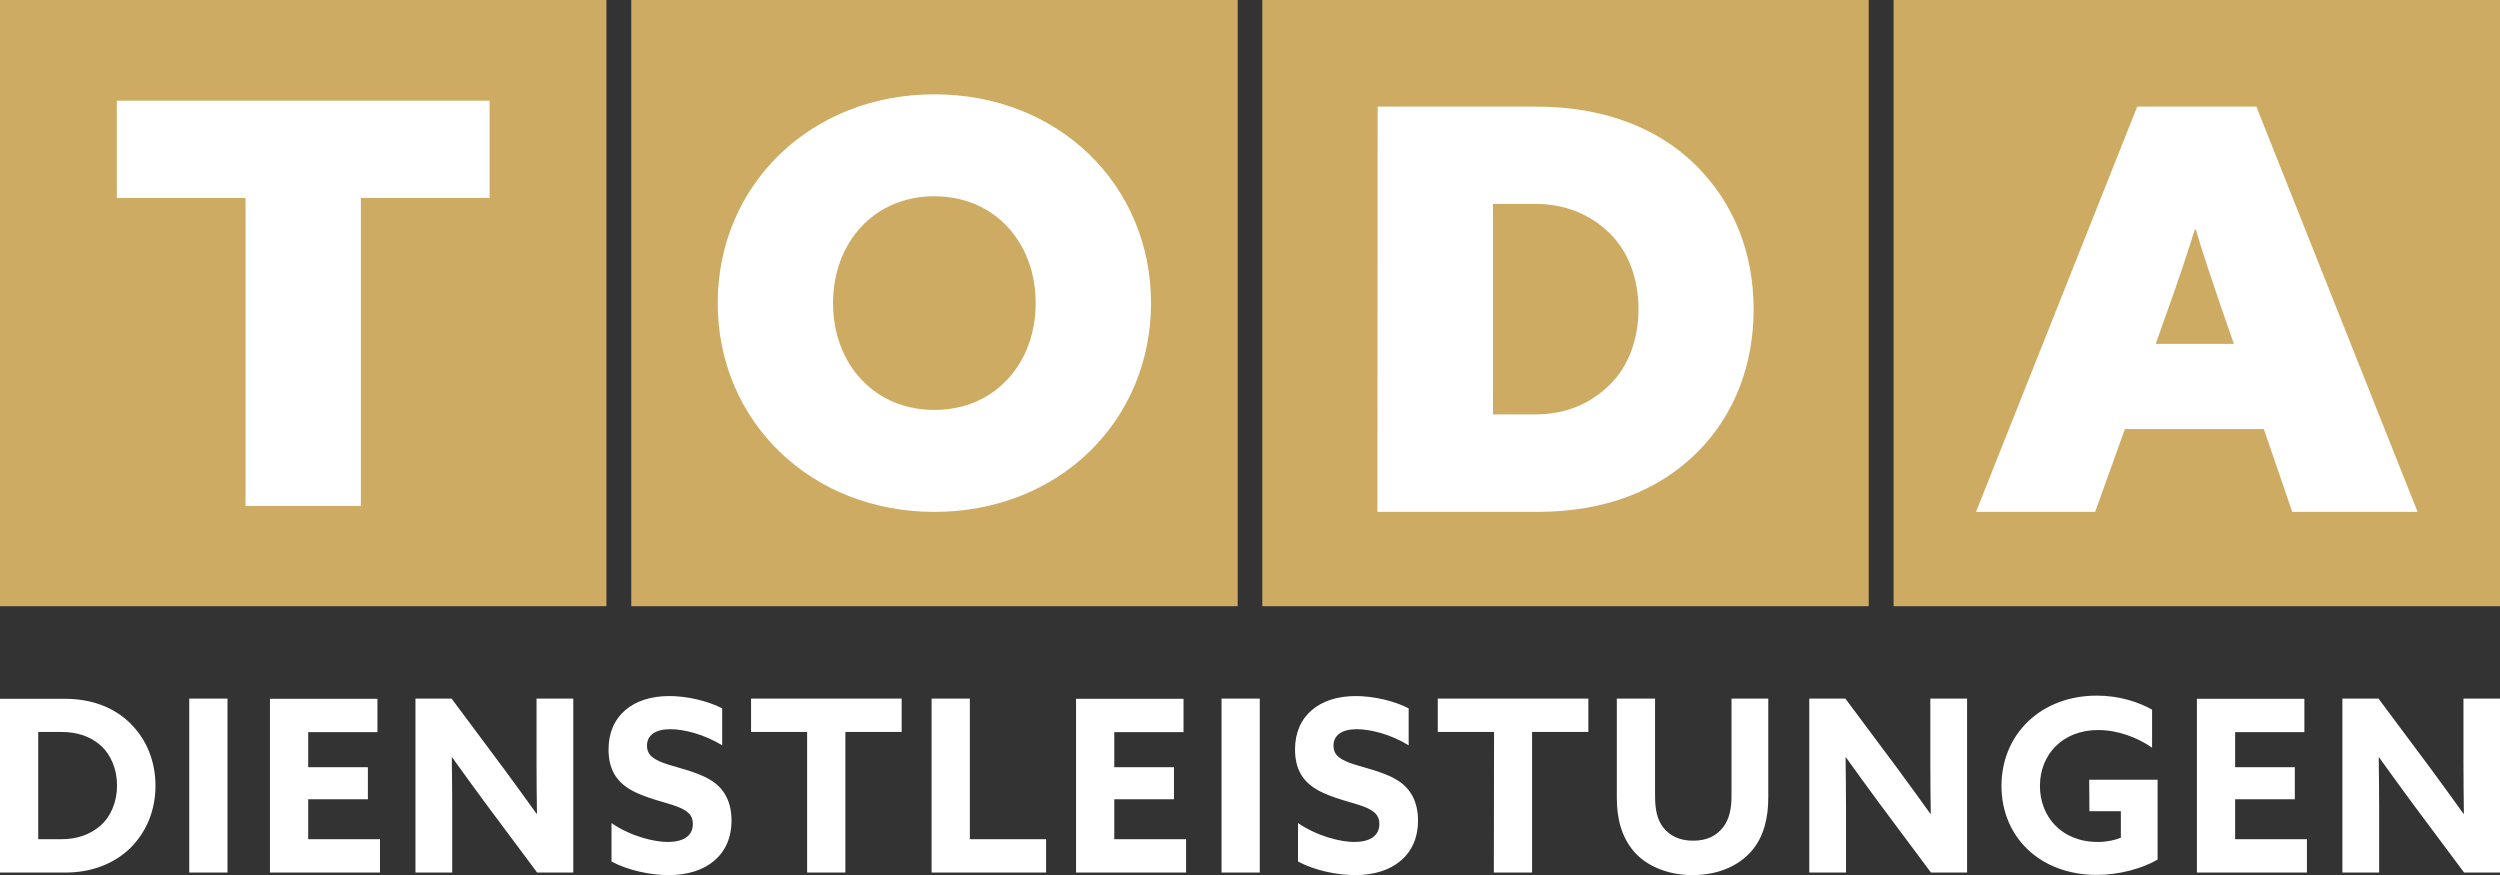
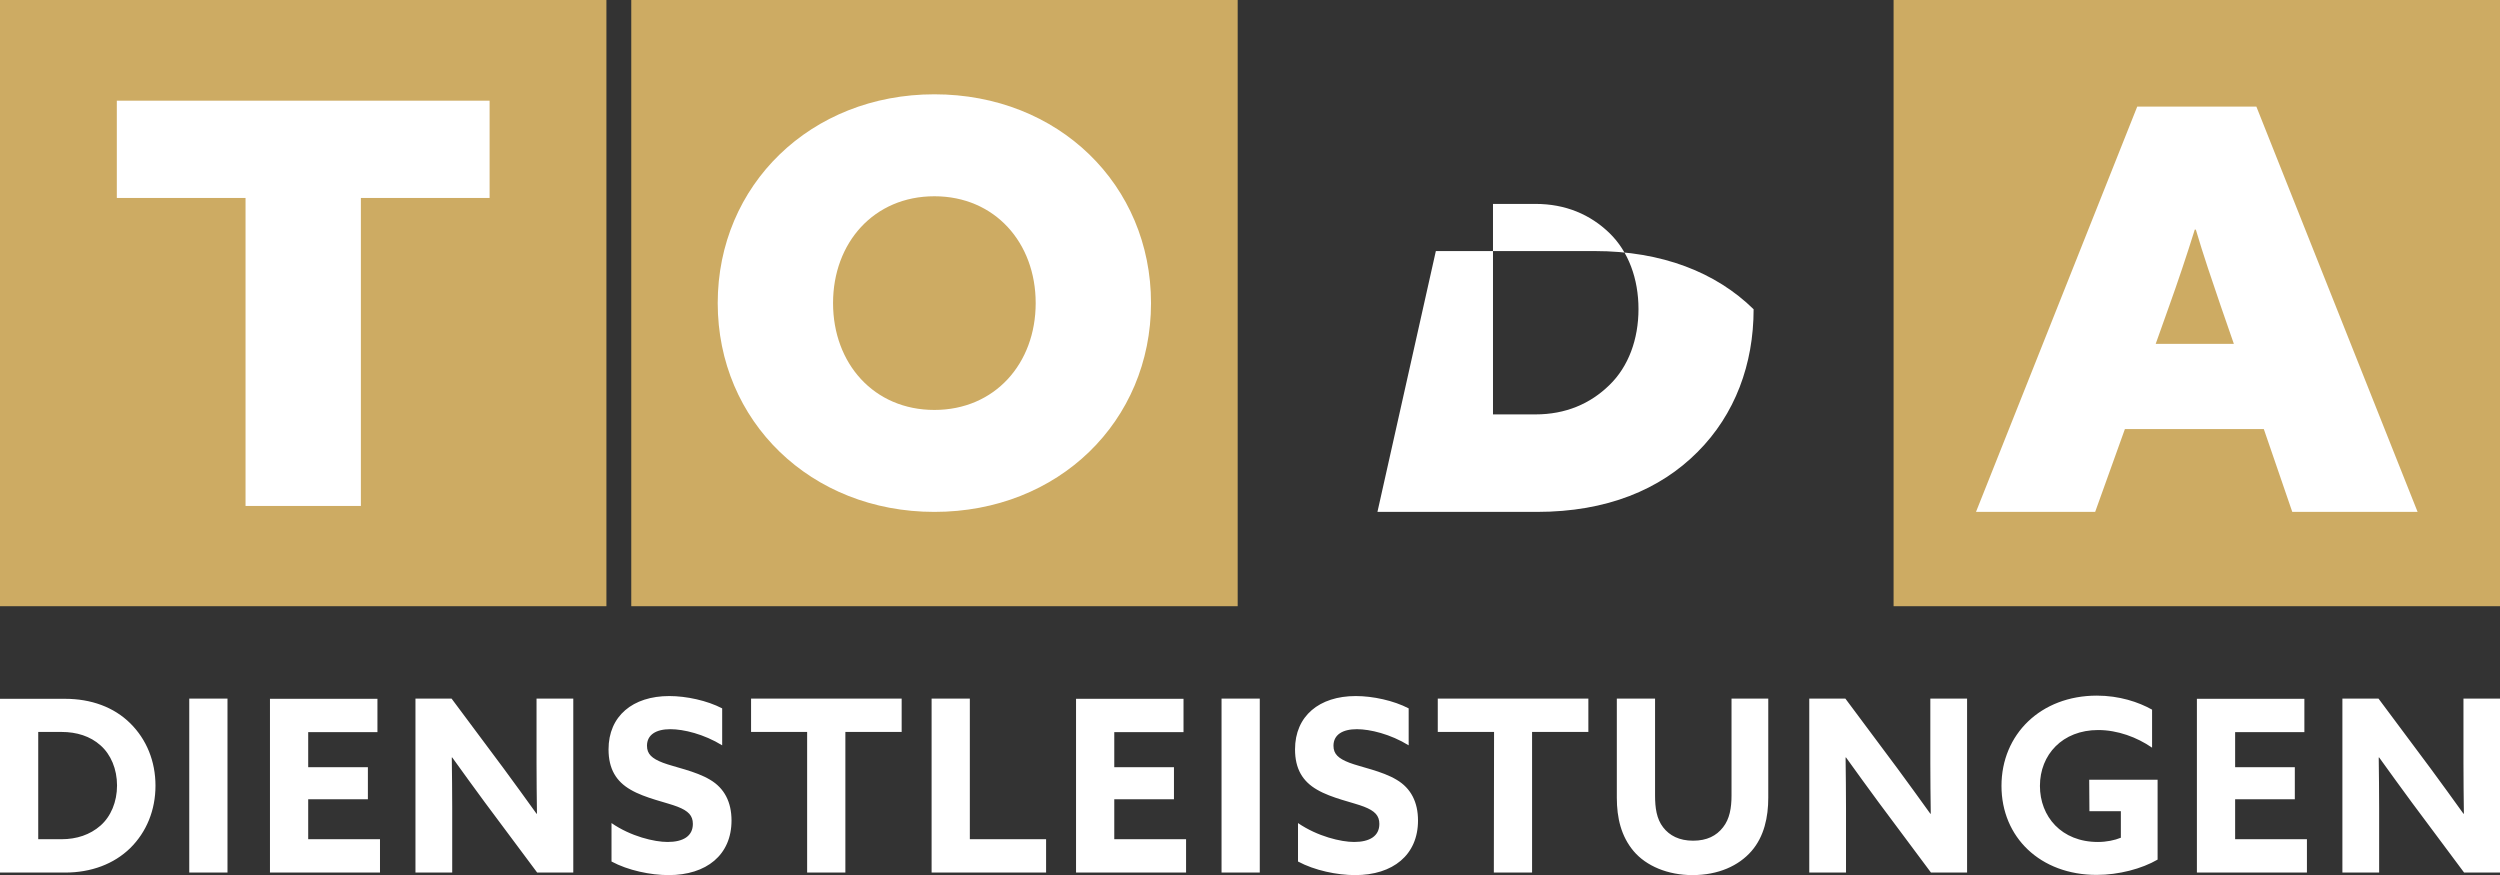
<svg xmlns="http://www.w3.org/2000/svg" id="Ebene_1" style="enable-background:new 0 0 1177 412;" version="1.1" viewBox="0 0 1177 412" x="0px" y="0px">
  <rect x="0" y="0" width="1177" height="412" fill="#333333" stroke="none" />
  <style type="text/css">
	.st0{fill:#FFFFFF;}
	.st1{fill:#CDAB63;}
</style>
  <g>
    <g>
      <path class="st0" d="M1102.8,410.8h17.3v-30.4c0-7.9-0.1-15.8-0.2-23.8h0.2c5.1,7.1,10.1,14,15.4,21.2l24.6,33h17v-81.9h-17.3&#10;   v30.4c0,7.9,0.1,15.8,0.2,23.8h-0.2c-5.1-7.1-10.1-14-15.4-21.2l-24.6-33h-17V410.8z M1034.3,410.8h51.8v-15.7h-33.8v-18.8h28.1&#10;   v-15.1h-28.1v-16.5h32.6V329h-50.6V410.8z M983.7,381.9h14.8v12.5c-2.9,1.2-6.8,2-10.8,2c-17.2,0-27.3-12-27.3-26.4&#10;   c0-14.7,10.6-26.3,27.4-26.3c9.2,0,18.3,3.4,25.4,8.3v-17.9c-6.4-3.6-15.5-6.6-26-6.6c-26.4,0-44.9,18.2-44.9,42.5&#10;   c0,24.2,18.3,41.9,44.8,41.9c10.5,0,21.3-2.9,28.7-7.2v-37.6h-32.2L983.7,381.9L983.7,381.9z M851.8,410.8h17.3v-30.4&#10;   c0-7.9-0.1-15.8-0.2-23.8h0.2c5.1,7.1,10.1,14,15.4,21.2l24.6,33h17v-81.9h-17.3v30.4c0,7.9,0.1,15.8,0.2,23.8h-0.2&#10;   c-5.1-7.1-10.1-14-15.4-21.2l-24.6-33h-17V410.8z M761.2,328.9v46.7c0,9.4,2,18.1,7.9,25.1s16.1,11.3,27.7,11.3&#10;   c12.2,0,21.8-4.4,27.8-11.3s7.9-16.1,7.9-25.1v-46.7h-17.3v45.6c0,5.9-0.9,11.1-4,15c-3.1,4-7.6,6.3-14.1,6.3s-11.1-2.4-14.1-6.3&#10;   c-3.1-4-3.8-9.2-3.8-15v-45.6H761.2z M703.3,410.8h18v-66.2h26.5v-15.7h-70.9v15.7h26.5L703.3,410.8L703.3,410.8z M611.1,387.5&#10;   v18.1c7.8,4.2,18.4,6.4,26.9,6.4c17.8,0,29.6-9.5,29.6-25.7c0-8.6-3.3-15.2-10.1-19.2c-6.8-4.1-17-6-22.2-8s-7.5-4.1-7.5-8&#10;   c0-5.2,4.3-7.8,11-7.8c6.2,0,15.8,2.3,24.4,7.6v-17.4c-7.1-3.7-16.9-5.8-24.9-5.8c-17.2,0-28.6,9.4-28.6,25.1&#10;   c0,9.2,3.6,15.1,10.4,19c6.8,4,17,6,22.1,8s7.2,4.2,7.2,8.1c0,5.7-4.5,8.5-11.9,8.5C631.4,396.4,620.3,393.8,611.1,387.5&#10;    M575.1,410.8h18v-81.9h-18V410.8z M506.6,410.8h51.8v-15.7h-33.8v-18.8h28.1v-15.1h-28.1v-16.5h32.6V329h-50.6V410.8z&#10;    M438.7,410.8h53.8v-15.7h-35.9v-66.2h-18v81.9H438.7z M380,410.8h18v-66.2h26.5v-15.7h-70.9v15.7H380V410.8z M287.9,387.5v18.1&#10;   c7.8,4.2,18.4,6.4,26.9,6.4c17.8,0,29.6-9.5,29.6-25.7c0-8.6-3.3-15.2-10.1-19.2c-6.8-4.1-17-6-22.2-8s-7.5-4.1-7.5-8&#10;   c0-5.2,4.3-7.8,11-7.8c6.2,0,15.8,2.3,24.4,7.6v-17.4c-7.1-3.7-16.9-5.8-24.9-5.8c-17.2,0-28.6,9.4-28.6,25.1&#10;   c0,9.2,3.6,15.1,10.4,19c6.8,4,17,6,22.1,8s7.2,4.2,7.2,8.1c0,5.7-4.5,8.5-11.9,8.5C308.1,396.4,297,393.8,287.9,387.5&#10;    M195.6,410.8h17.3v-30.4c0-7.9-0.1-15.8-0.2-23.8h0.2c5.1,7.1,10.1,14,15.4,21.2l24.6,33h17v-81.9h-17.3v30.4&#10;   c0,7.9,0.1,15.8,0.2,23.8h-0.2c-5.1-7.1-10.1-14-15.4-21.2l-24.6-33h-17L195.6,410.8L195.6,410.8z M127.1,410.8h51.8v-15.7h-33.8&#10;   v-18.8h28.1v-15.1h-28.1v-16.5h32.6V329h-50.6L127.1,410.8L127.1,410.8z M89.1,410.8h18v-81.9h-18V410.8z M29,395.1H18v-50.5h11&#10;   c7.1,0,13.5,2,18.3,6.3c4.9,4.3,7.8,11.2,7.8,18.9c0,7.7-2.9,14.6-7.8,18.9C42.4,393,36.1,395.1,29,395.1 M0,410.8h30.7&#10;   c12.2,0,22.9-4,30.6-11.5c7.7-7.6,11.9-17.9,11.9-29.4s-4.2-21.8-11.9-29.4S42.9,329,30.6,329H0V410.8z" />
    </g>
  </g>
  <rect class="st1" height="285.5" width="285.5" y="-0.1" />
  <polygon class="st0" points="115.6,238.2 169.9,238.2 169.9,93.2 230.5,93.2 230.5,47.4 55,47.4 55,93.2 115.6,93.2" />
  <rect class="st1" height="285.5" width="285.5" x="297.2" y="-0.1" />
  <g>
    <g>
      <path class="st0" d="M439.9,193c-28.5,0-47.7-21.9-47.7-50.3s19.2-50.3,47.7-50.3s47.7,21.9,47.7,50.3S468.4,193,439.9,193&#10;    M439.9,241c58.5,0,102-42.7,102-98.3s-43.5-98.3-102-98.3c-58.2,0-102,42.7-102,98.3S381.7,241,439.9,241" />
    </g>
  </g>
-   <rect class="st1" height="285.5" width="285.5" x="594.3" y="-0.1" />
  <g>
    <g>
-       <path class="st0" d="M722.9,195.1h-20V96h20c14.2,0,25.8,5,34.8,13.7s13.7,21.6,13.7,35.8s-4.7,27.1-13.7,35.8&#10;   C748.7,190.1,737.1,195.1,722.9,195.1 M648.5,241h75.1c32.9,0,58-10.5,75.6-28.2c17.7-17.7,26.4-41.4,26.4-67.2&#10;   c0-27.4-9.8-50.6-27.4-68c-17.7-17.4-43.2-27.4-74.8-27.4h-74.8L648.5,241L648.5,241z" />
+       <path class="st0" d="M722.9,195.1h-20V96h20c14.2,0,25.8,5,34.8,13.7s13.7,21.6,13.7,35.8s-4.7,27.1-13.7,35.8&#10;   C748.7,190.1,737.1,195.1,722.9,195.1 M648.5,241h75.1c32.9,0,58-10.5,75.6-28.2c17.7-17.7,26.4-41.4,26.4-67.2&#10;   c-17.7-17.4-43.2-27.4-74.8-27.4h-74.8L648.5,241L648.5,241z" />
    </g>
  </g>
  <rect class="st1" height="285.5" width="285.5" x="891.5" y="-0.1" />
  <g>
    <g>
      <path class="st0" d="M1014.9,161.9l6.3-17.7c4-11.1,8.4-24.2,12.1-36.1h0.5c3.4,11.6,7.9,24.8,11.6,35.6l6.3,18.2H1014.9z&#10;    M930.3,241h56.1l14-39h65.4l13.4,39h59l-75.9-190.8h-56.1L930.3,241z" />
    </g>
  </g>
</svg>